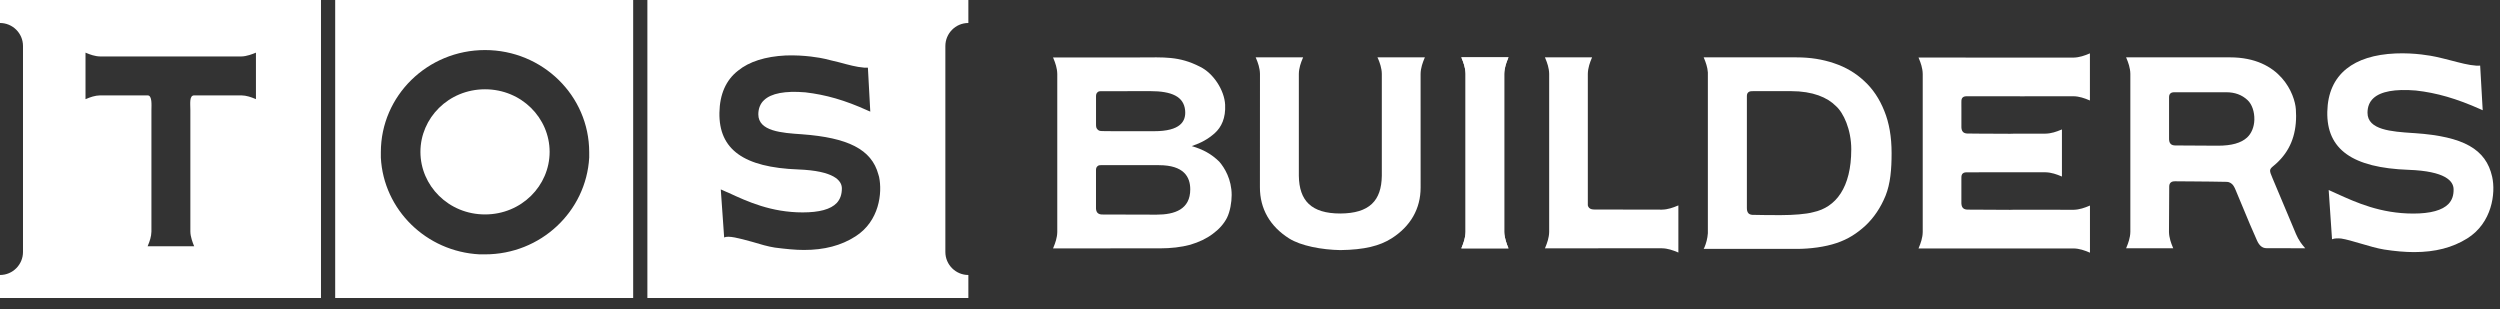
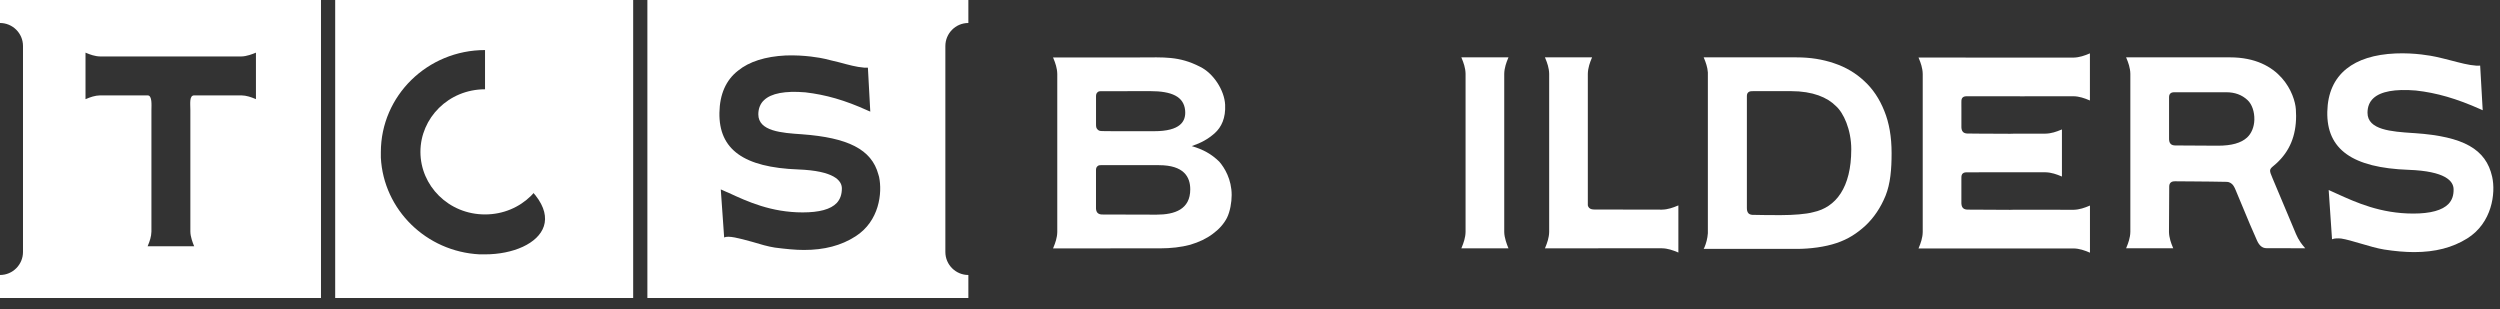
<svg xmlns="http://www.w3.org/2000/svg" width="186" height="23" viewBox="0 0 186 23" fill="none">
  <rect x="0" y="0" width="186" height="23" fill="#333333" stroke="none" />
  <g clip-path="url(#clip0_2407_476)">
    <path d="M185.416 13.149C184.957 11.096 183.293 10.157 179.673 9.907L179.502 9.897C177.928 9.79 176.143 9.668 176.143 8.392C176.143 7.944 176.288 7.582 176.573 7.315C177.12 6.802 178.184 6.606 179.739 6.734C181.286 6.906 182.766 7.334 184.535 8.122L184.713 8.203L184.524 4.878C184.524 4.878 184.377 4.896 184.238 4.885C183.631 4.842 183.078 4.684 182.298 4.484C181.939 4.393 181.566 4.297 181.235 4.226C180.895 4.152 179.673 3.916 178.227 3.977C176.663 4.044 175.434 4.429 174.571 5.125C173.657 5.862 173.179 6.935 173.151 8.318C173.096 11.114 175.017 12.484 179.196 12.635C181.937 12.734 182.531 13.469 182.547 14.068C182.559 14.53 182.436 14.89 182.169 15.17C181.712 15.647 180.83 15.889 179.548 15.889C177.116 15.889 175.303 15.066 173.848 14.406C173.706 14.341 173.568 14.28 173.436 14.219L173.254 14.138L173.503 17.803L173.545 17.788C173.622 17.761 173.703 17.745 173.782 17.74C173.901 17.733 174.069 17.729 174.186 17.747C174.554 17.803 175.079 17.956 175.632 18.119C176.241 18.299 176.872 18.484 177.383 18.565C178.188 18.691 178.941 18.756 179.62 18.756C181.18 18.756 182.467 18.423 183.56 17.741C185.417 16.582 185.688 14.361 185.417 13.151" fill="white" />
  </g>
  <g clip-path="url(#clip1_2407_476)">
    <path d="M170.807 17.376C170.708 17.145 170.457 16.545 170.168 15.854C169.777 14.923 169.319 13.829 169.077 13.261C168.829 12.676 168.815 12.614 169.153 12.338L169.164 12.329C169.219 12.285 169.282 12.232 169.357 12.163C170.349 11.259 170.83 10.101 170.83 8.626C170.83 8.463 170.823 8.295 170.812 8.124C170.738 7.05 169.712 4.267 165.909 4.267H158.181L158.217 4.352C158.334 4.63 158.491 5.049 158.498 5.489V17.251C158.491 17.689 158.334 18.108 158.217 18.386L158.181 18.471H161.689L161.654 18.388C161.537 18.112 161.381 17.693 161.372 17.258C161.372 17.258 161.39 14.211 161.39 13.878C161.39 13.753 161.425 13.655 161.493 13.59C161.583 13.5 161.712 13.488 161.827 13.488H161.846C162.255 13.493 162.694 13.496 163.143 13.498H163.198C164.047 13.505 164.924 13.512 165.688 13.53C165.867 13.533 166.049 13.655 166.139 13.776C166.243 13.917 166.312 14.087 166.367 14.223L166.413 14.335C166.571 14.708 166.735 15.102 166.901 15.504C167.202 16.232 167.577 17.137 167.927 17.907C168.097 18.28 168.324 18.462 168.617 18.464C169.388 18.469 170.72 18.471 171.378 18.471H171.509L171.424 18.37C171.277 18.197 171.032 17.909 170.803 17.373M161.378 7.733V7.233C161.378 7.109 161.408 7.02 161.473 6.957C161.56 6.87 161.684 6.863 161.811 6.863H165.624C166.275 6.863 166.797 7.054 167.218 7.448C167.547 7.754 167.74 8.315 167.724 8.911C167.71 9.445 167.512 9.926 167.184 10.23C166.741 10.64 166.028 10.84 165.007 10.84C164.234 10.84 162.244 10.829 161.891 10.822C161.715 10.829 161.586 10.792 161.5 10.709C161.39 10.6 161.376 10.432 161.378 10.297V7.735" fill="white" />
  </g>
  <g clip-path="url(#clip2_2407_476)">
    <path d="M155.49 7.477L155.405 7.442C155.101 7.314 154.698 7.166 154.263 7.161C154.195 7.161 152.234 7.163 150.295 7.165C150.255 7.164 150.215 7.161 150.174 7.161H146.361C146.234 7.161 146.11 7.168 146.023 7.254C145.958 7.318 145.928 7.406 145.928 7.53V7.587C145.928 7.59 145.927 7.592 145.927 7.595C145.927 7.68 145.927 7.766 145.927 7.855C145.928 7.902 145.928 7.958 145.928 8.02V9.41C145.926 9.545 145.941 9.712 146.05 9.822C146.137 9.904 146.266 9.942 146.441 9.935C146.558 9.937 146.855 9.938 147.227 9.941C147.234 9.941 147.24 9.943 147.246 9.943H147.341C148.083 9.948 149.066 9.953 149.557 9.953C149.688 9.953 149.814 9.949 149.936 9.943H152.183C152.613 9.937 153.017 9.791 153.322 9.664L153.408 9.628V13.135L153.322 13.1C153.044 12.983 152.625 12.825 152.183 12.818C151.989 12.816 147.27 12.818 147.246 12.818C147.236 12.818 147.225 12.819 147.214 12.82H146.361C146.234 12.82 146.11 12.827 146.023 12.913C145.958 12.977 145.928 13.066 145.928 13.19V13.289L145.927 13.292C145.927 13.962 145.927 14.595 145.927 15.15L145.93 15.154C145.936 15.269 145.963 15.394 146.05 15.481C146.137 15.564 146.266 15.602 146.441 15.595C146.458 15.595 146.479 15.594 146.504 15.595C146.541 15.598 146.578 15.599 146.612 15.599H147.046C147.799 15.605 148.997 15.612 149.557 15.612C149.675 15.612 149.789 15.608 149.9 15.602L154.27 15.608C154.708 15.603 155.129 15.445 155.408 15.327L155.493 15.292V18.8L155.408 18.765C155.104 18.637 154.701 18.489 154.27 18.484L143.222 18.487V18.486H142.736L142.771 18.401C142.899 18.095 143.046 17.687 143.051 17.261V5.504C143.046 5.074 142.899 4.669 142.771 4.364L142.736 4.278H146.243L146.24 4.284C149.476 4.285 154.154 4.287 154.266 4.285C154.705 4.28 155.127 4.122 155.405 4.004L155.49 3.969V7.477Z" fill="white" />
  </g>
  <g clip-path="url(#clip3_2407_476)">
    <path fill-rule="evenodd" clip-rule="evenodd" d="M133.679 4.268C134.675 4.268 135.597 4.413 136.448 4.703C137.315 4.991 138.067 5.434 138.7 6.029C139.332 6.606 139.831 7.348 140.191 8.25C140.554 9.136 140.735 10.183 140.735 11.393C140.735 12.604 140.647 13.661 140.284 14.565C139.921 15.449 139.424 16.191 138.792 16.785C138.159 17.363 137.499 17.798 136.632 18.085C135.781 18.373 134.672 18.518 133.679 18.518H126.751L126.819 18.386C126.936 18.107 127.039 17.741 127.065 17.354V5.386C127.039 4.996 126.905 4.634 126.79 4.355L126.754 4.267H133.682H133.68L133.679 4.268ZM137.735 11.115C137.735 9.643 137.158 8.38 136.578 7.877C135.953 7.253 134.885 6.781 133.25 6.781H130.403V6.783C130.275 6.783 130.151 6.789 130.063 6.877C129.998 6.94 129.968 7.028 129.968 7.152V15.463C129.968 15.597 129.981 15.765 130.089 15.874C130.176 15.957 130.306 15.995 130.481 15.986C131.521 16.007 131.493 16.004 132.54 16.004C133.369 16.004 134.391 15.935 134.91 15.784C136.59 15.43 137.734 13.951 137.734 11.115H137.735Z" fill="white" />
  </g>
  <g clip-path="url(#clip4_2407_476)">
    <path d="M118.451 4.267L118.415 4.354C118.298 4.631 118.141 5.05 118.134 5.492C118.133 5.636 118.134 11.97 118.134 15.28C118.15 15.347 118.179 15.412 118.231 15.465C118.341 15.576 118.509 15.588 118.643 15.588L123.647 15.597C124.086 15.592 124.507 15.434 124.786 15.316L124.871 15.281V18.789L124.786 18.754C124.482 18.627 124.079 18.478 123.647 18.473C123.578 18.472 121.65 18.472 119.677 18.473L115.43 18.476V18.474H114.943L114.979 18.39C115.106 18.084 115.253 17.677 115.258 17.251V5.492C115.253 5.063 115.106 4.658 114.979 4.354L114.943 4.267H118.451Z" fill="white" />
  </g>
  <g clip-path="url(#clip5_2407_476)">
    <path d="M112.196 4.352L112.231 4.267H108.724L108.759 4.354C108.886 4.658 109.033 5.063 109.038 5.493V17.251C109.033 17.677 108.886 18.084 108.759 18.39L108.724 18.474H112.231L112.196 18.39C112.13 18.232 111.915 17.688 111.915 17.251C111.915 17.251 111.913 5.687 111.915 5.493C111.922 5.05 112.079 4.631 112.196 4.354" fill="white" />
-     <path d="M112.196 4.352L112.231 4.267H108.724L108.759 4.354C108.886 4.658 109.033 5.063 109.038 5.493V17.251C109.033 17.677 108.886 18.084 108.759 18.39L108.724 18.474H112.231L112.196 18.39C112.13 18.232 111.915 17.688 111.915 17.251C111.915 17.251 111.913 5.687 111.915 5.493C111.922 5.05 112.079 4.631 112.196 4.354" fill="white" />
  </g>
  <g clip-path="url(#clip6_2407_476)">
-     <path d="M102.524 4.352C102.653 4.658 102.802 5.063 102.807 5.496C102.811 5.694 102.807 13.008 102.807 13.081C102.781 14.929 101.888 15.873 99.722 15.885C97.557 15.885 96.66 14.929 96.634 13.081V13.056C96.634 12.983 96.63 5.694 96.634 5.496C96.639 5.063 96.787 4.656 96.917 4.352L96.952 4.267H93.423L93.459 4.354C93.588 4.658 93.736 5.065 93.742 5.498C93.742 5.579 93.736 13.647 93.738 13.924V13.937C93.735 15.525 94.483 16.839 95.907 17.739C96.78 18.292 98.346 18.584 99.721 18.607C101.516 18.584 102.653 18.292 103.527 17.739C104.949 16.839 105.699 15.523 105.694 13.94L105.692 5.496C105.698 5.057 105.857 4.633 105.975 4.352L106.011 4.267H102.484L102.519 4.352H102.524Z" fill="white" />
-   </g>
+     </g>
  <g clip-path="url(#clip7_2407_476)">
    <path fill-rule="evenodd" clip-rule="evenodd" d="M84.816 4.273C86.581 4.273 87.708 4.158 89.281 4.965C90.289 5.453 91.1 6.729 91.15 7.795C91.197 8.773 90.885 9.455 90.364 9.921C89.842 10.373 89.381 10.62 88.659 10.872H88.676C89.524 11.123 90.129 11.46 90.707 12.02C91.105 12.474 91.636 13.343 91.636 14.511C91.636 15.05 91.519 15.743 91.284 16.212C91.049 16.662 90.698 17.058 90.229 17.401C89.777 17.742 89.219 18.012 88.552 18.21C87.885 18.389 87.127 18.478 86.279 18.478H83.087L78.834 18.483H78.345L78.381 18.395C78.509 18.09 78.656 17.684 78.661 17.258V5.504C78.656 5.074 78.509 4.663 78.381 4.36L78.345 4.276H84.816V4.274V4.273ZM86.228 12.287H81.976C81.789 12.287 81.726 12.293 81.638 12.381C81.572 12.444 81.542 12.532 81.542 12.655V15.518C81.549 15.633 81.578 15.761 81.666 15.846C81.753 15.929 81.881 15.967 82.058 15.959C82.572 15.959 85.609 15.97 86.044 15.97C87.4 15.97 88.555 15.578 88.555 14.088C88.555 13.163 88.081 12.289 86.228 12.289L86.228 12.287ZM88.173 8.204C88.071 7.187 87.186 6.78 85.574 6.78C84.505 6.78 82.878 6.786 81.913 6.786C81.785 6.786 81.725 6.795 81.64 6.88C81.574 6.944 81.544 7.032 81.544 7.155V9.229C81.544 9.442 81.556 9.532 81.665 9.64C81.752 9.723 81.814 9.753 82.057 9.753C82.281 9.753 82.472 9.757 82.847 9.761H85.872C87.811 9.761 88.255 9.038 88.173 8.203V8.204Z" fill="white" />
  </g>
  <g clip-path="url(#clip8_2407_476)">
    <path d="M0 0V1.711C0.931 1.711 1.711 2.466 1.711 3.422V18.748C1.711 19.679 0.956 20.459 0 20.459V22.17H23.881V0H0ZM19.05 7.378L18.974 7.348C18.702 7.235 18.337 7.101 17.957 7.096H14.447C14.069 7.096 14.163 7.72 14.163 8.191C14.163 8.365 14.163 17.228 14.163 17.228C14.163 17.618 14.356 18.103 14.414 18.244L14.447 18.32H10.984L11.014 18.244C11.128 17.973 11.261 17.608 11.266 17.228V8.191C11.266 7.851 11.339 7.096 10.984 7.096H7.456C7.074 7.101 6.711 7.232 6.44 7.348L6.362 7.378V3.916L6.437 3.948C6.686 4.051 7.061 4.195 7.454 4.2C7.627 4.2 17.95 4.2 17.95 4.2C18.34 4.2 18.826 4.006 18.966 3.948L19.042 3.916V7.378H19.05Z" fill="white" />
    <path d="M36.086 15.954C38.804 15.954 40.892 13.815 40.892 11.299C40.892 8.782 38.804 6.643 36.086 6.643C33.368 6.643 31.28 8.782 31.28 11.299C31.28 13.815 33.368 15.954 36.086 15.954Z" fill="white" />
-     <path d="M24.938 22.17H47.108V0H24.938V22.17ZM36.086 3.724C40.364 3.724 43.837 7.122 43.837 11.324V11.727C43.61 15.728 40.238 18.924 36.086 18.924H35.683C31.707 18.722 28.537 15.602 28.335 11.727V11.324C28.335 7.122 31.808 3.724 36.086 3.724Z" fill="white" />
+     <path d="M24.938 22.17H47.108V0H24.938V22.17ZM36.086 3.724V11.727C43.61 15.728 40.238 18.924 36.086 18.924H35.683C31.707 18.722 28.537 15.602 28.335 11.727V11.324C28.335 7.122 31.808 3.724 36.086 3.724Z" fill="white" />
    <path d="M70.335 3.422C70.335 2.491 71.09 1.711 72.046 1.711V0H48.165V22.17H72.046V20.459C71.115 20.459 70.335 19.704 70.335 18.748V3.397V3.422ZM53.877 17.666L53.626 14.092L53.802 14.168C53.928 14.218 54.053 14.293 54.205 14.344C55.614 14.998 57.375 15.803 59.716 15.803C60.949 15.803 61.804 15.577 62.257 15.099C62.509 14.822 62.635 14.47 62.635 14.017C62.635 13.438 62.056 12.708 59.388 12.607C55.337 12.457 53.475 11.123 53.525 8.38C53.55 7.021 54.003 5.964 54.909 5.259C55.74 4.58 56.947 4.202 58.457 4.127C59.867 4.077 61.049 4.303 61.376 4.379C61.704 4.454 62.056 4.555 62.408 4.63C63.163 4.832 63.692 4.983 64.296 5.033H64.572L64.749 8.304L64.572 8.229C62.861 7.449 61.427 7.046 59.917 6.87C58.407 6.744 57.375 6.945 56.847 7.449C56.57 7.7 56.419 8.078 56.419 8.506C56.419 9.764 58.155 9.89 59.665 9.99C63.062 10.242 64.849 11.098 65.352 12.985L65.403 13.161C65.654 14.344 65.428 16.458 63.641 17.59C62.584 18.27 61.326 18.597 59.816 18.597C59.162 18.597 58.432 18.521 57.652 18.421C57.149 18.345 56.545 18.169 55.966 17.993C54.954 17.716 54.215 17.515 53.877 17.666Z" fill="white" />
  </g>
  <defs>
    <clipPath id="clip0_2407_476">
      <rect width="12.357" height="14.788" fill="white" transform="translate(173.15 3.967)" />
    </clipPath>
    <clipPath id="clip1_2407_476">
      <rect width="13.328" height="14.204" fill="white" transform="translate(158.181 4.267)" />
    </clipPath>
    <clipPath id="clip2_2407_476">
      <rect width="12.757" height="14.831" fill="white" transform="translate(142.736 3.969)" />
    </clipPath>
    <clipPath id="clip3_2407_476">
      <rect width="13.963" height="14.254" fill="white" transform="translate(126.751 4.267)" />
    </clipPath>
    <clipPath id="clip4_2407_476">
      <rect width="9.928" height="14.522" fill="white" transform="translate(114.943 4.267)" />
    </clipPath>
    <clipPath id="clip5_2407_476">
      <rect width="3.507" height="14.207" fill="white" transform="translate(108.724 4.267)" />
    </clipPath>
    <clipPath id="clip6_2407_476">
      <rect width="12.587" height="14.34" fill="white" transform="translate(93.423 4.267)" />
    </clipPath>
    <clipPath id="clip7_2407_476">
      <rect width="13.27" height="14.215" fill="white" transform="translate(78.345 4.267)" />
    </clipPath>
    <clipPath id="clip8_2407_476">
      <rect width="72.046" height="22.17" fill="white" />
    </clipPath>
  </defs>
</svg>